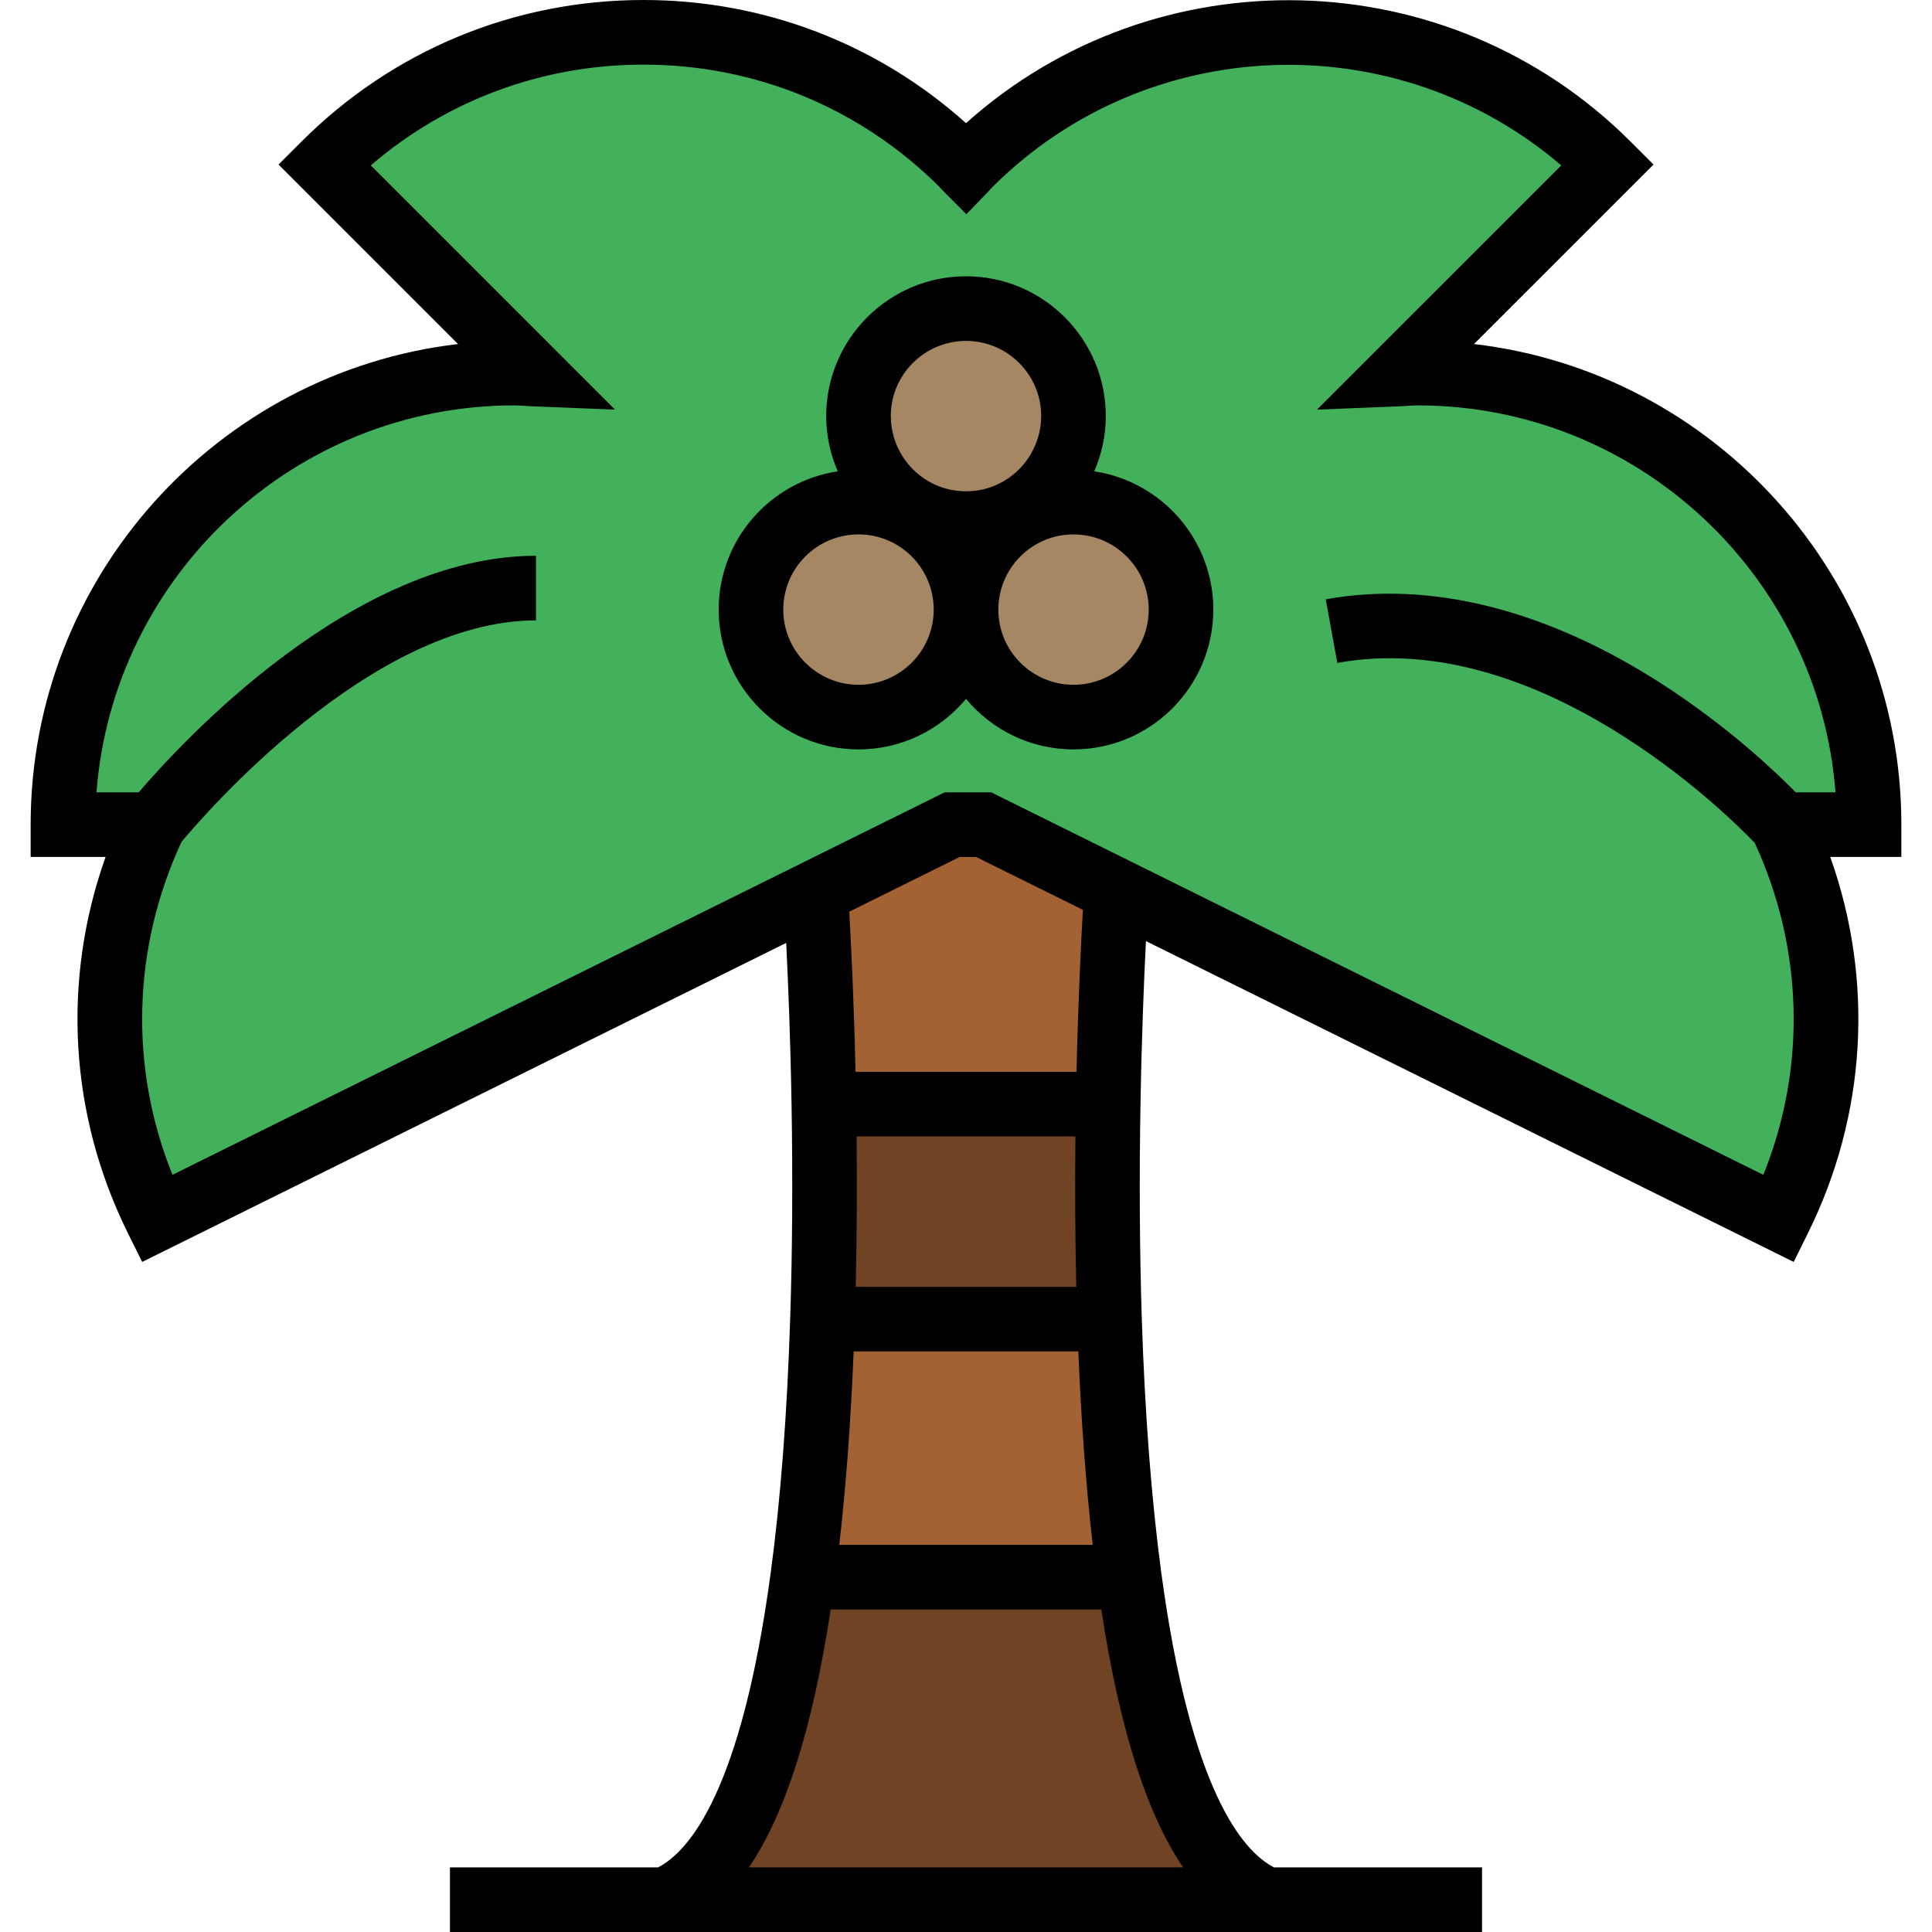
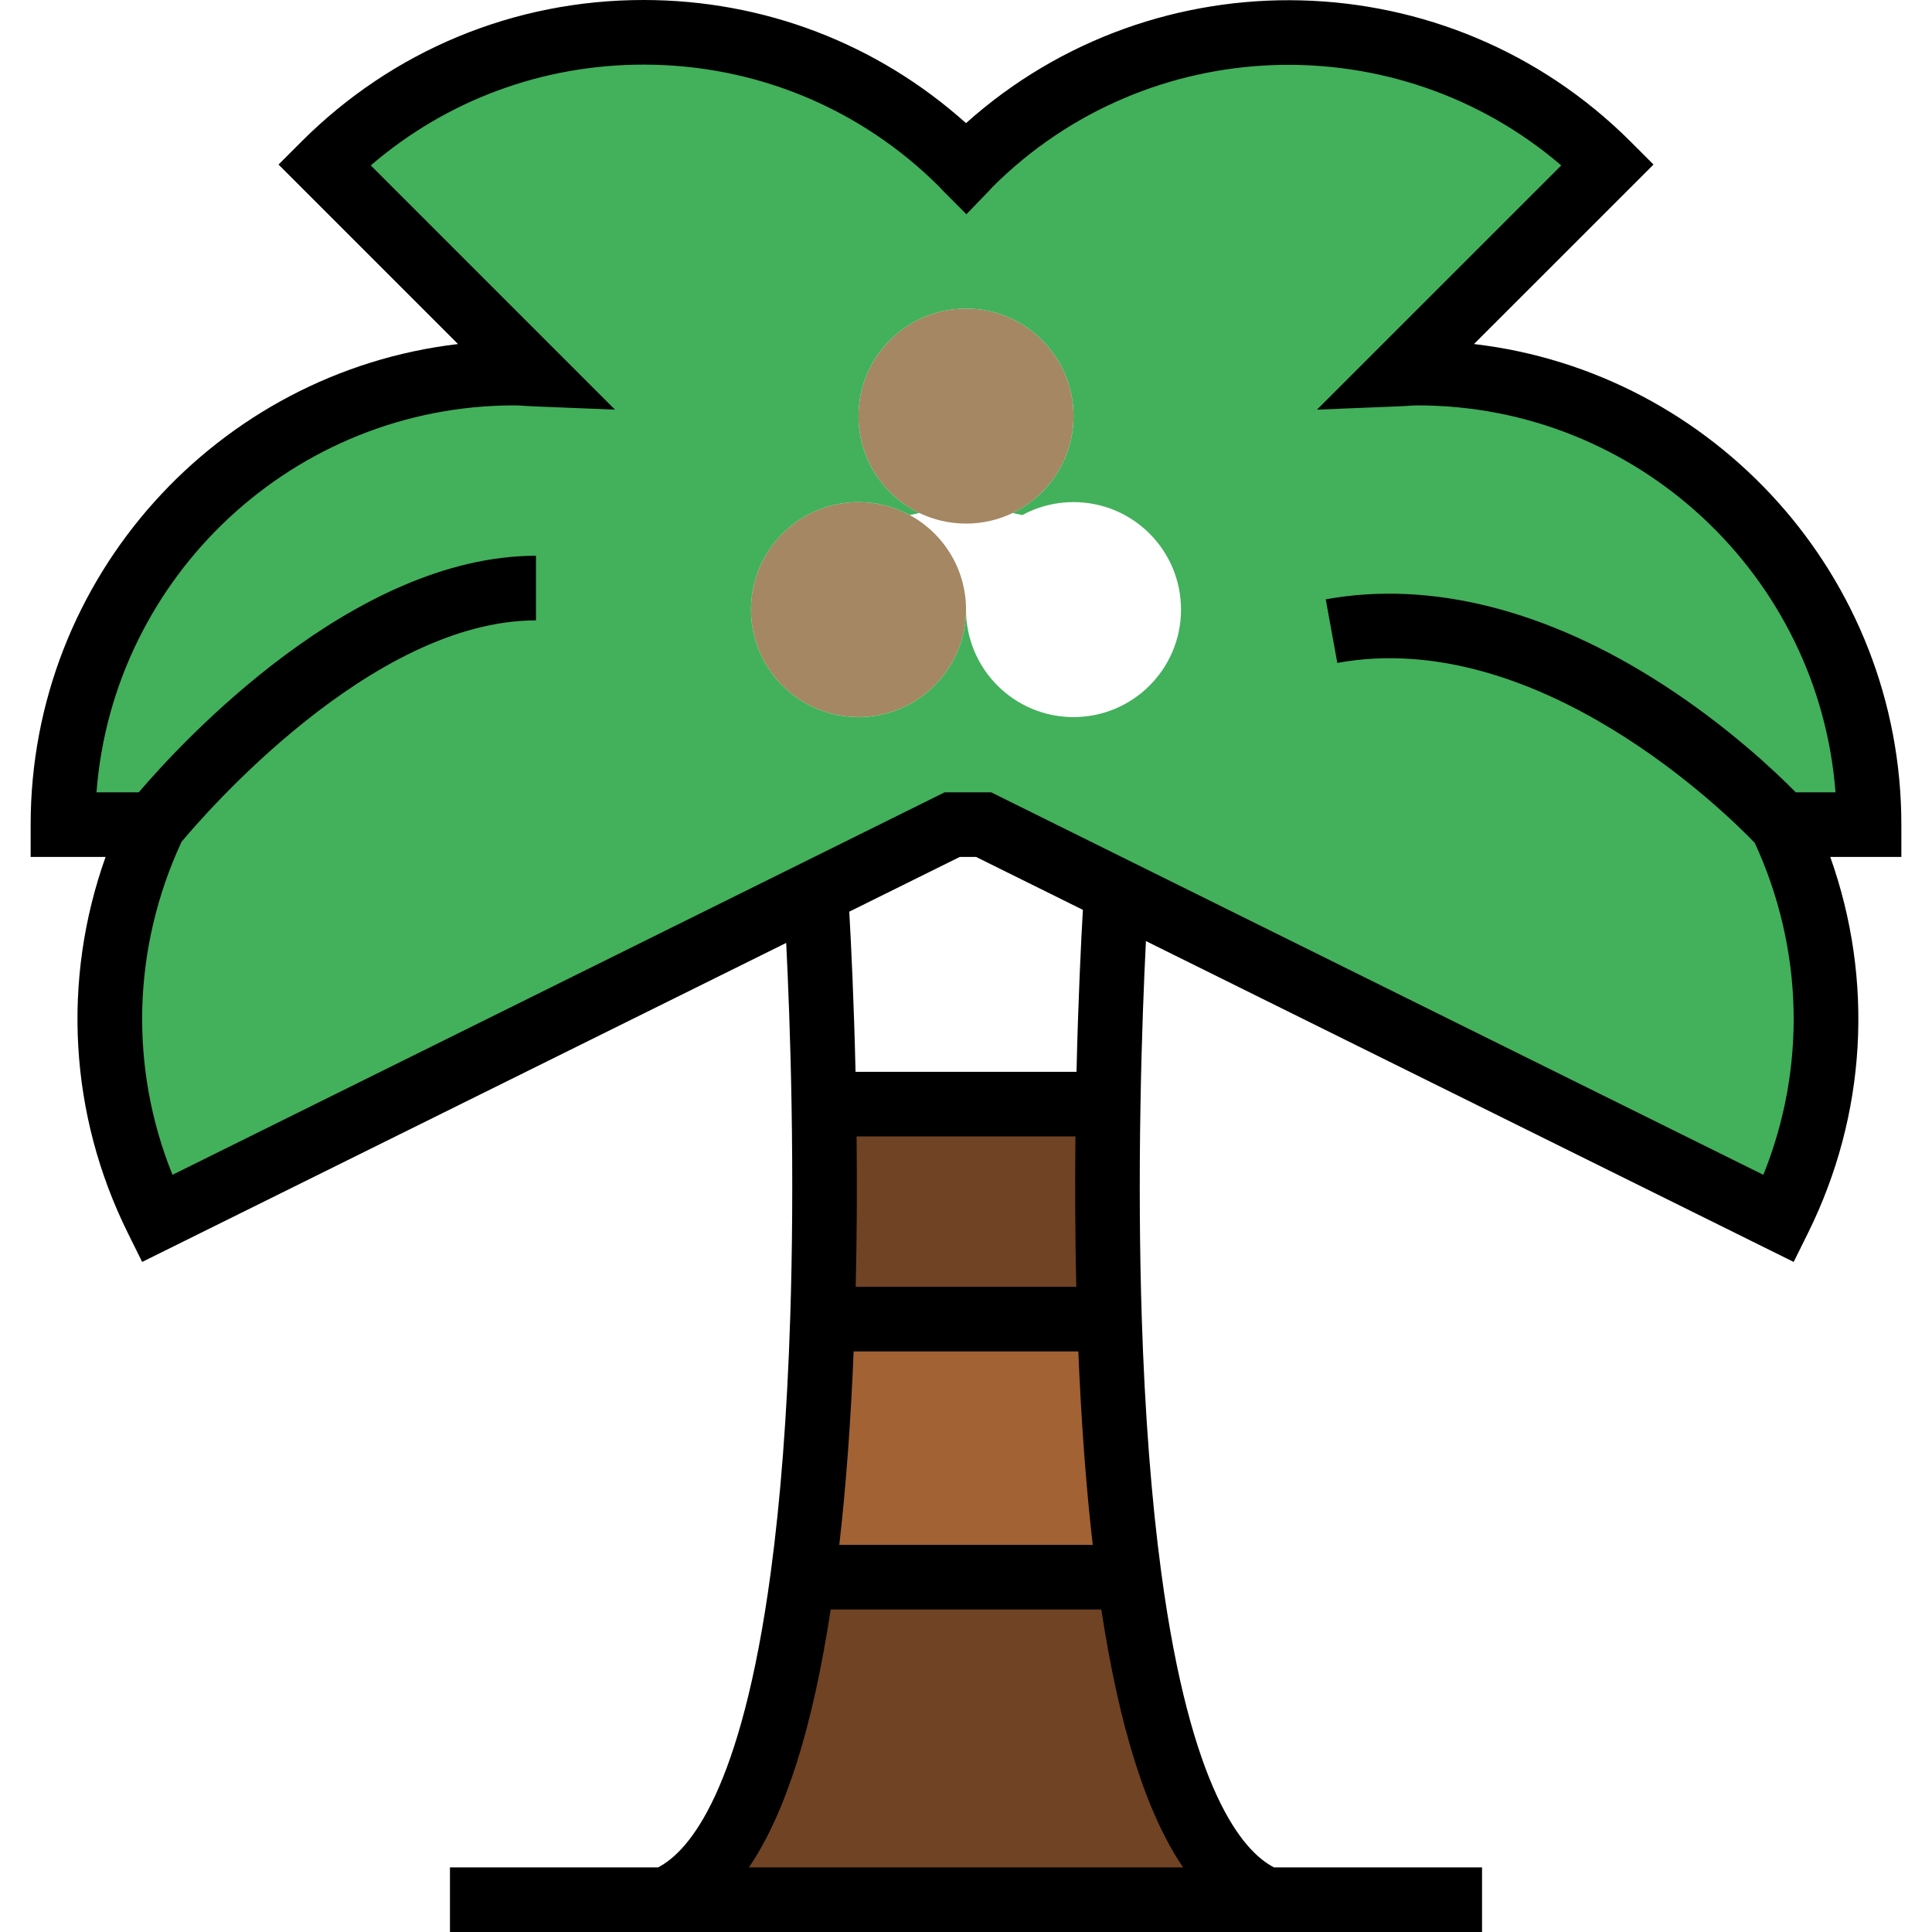
<svg xmlns="http://www.w3.org/2000/svg" height="800px" width="800px" version="1.1" id="Layer_1" viewBox="0 0 512.001 512.001" xml:space="preserve">
  <g>
-     <path style="fill:#A58763;" d="M284.489,133.061c15.742,0,28.494,12.752,28.494,28.483c0,15.742-12.752,28.494-28.494,28.494   c-15.731,0-28.483-12.752-28.483-28.494c0-10.811,6.028-20.218,14.909-25.046C274.945,134.306,279.569,133.061,284.489,133.061z" />
    <path style="fill:#A58763;" d="M256.006,81.781c15.731,0,28.483,12.752,28.483,28.483c0,11.313-6.587,21.085-16.131,25.686   c-3.733,1.804-7.923,2.808-12.352,2.808s-8.619-1.005-12.363-2.808c-9.544-4.601-16.131-14.373-16.131-25.686   C227.512,94.533,240.264,81.781,256.006,81.781z" />
    <path style="fill:#A58763;" d="M256.006,161.544c0,15.742-12.763,28.494-28.494,28.494s-28.494-12.752-28.494-28.494   c0-15.731,12.763-28.483,28.494-28.483c4.92,0,9.544,1.244,13.585,3.436C249.979,141.326,256.006,150.733,256.006,161.544z" />
  </g>
  <path style="fill:#43B05C;" d="M256.006,161.544c0,15.742,12.752,28.494,28.483,28.494c15.742,0,28.494-12.752,28.494-28.494  c0-15.731-12.752-28.483-28.494-28.483c-4.92,0-9.544,1.244-13.573,3.436l-2.557-0.548c9.544-4.601,16.131-14.373,16.131-25.686  c0-15.731-12.752-28.483-28.483-28.483c-15.743,0-28.494,12.752-28.494,28.483c0,11.313,6.587,21.085,16.131,25.686l-2.546,0.548  c-4.041-2.192-8.665-3.436-13.585-3.436c-15.731,0-28.494,12.752-28.494,28.483c0,15.742,12.763,28.494,28.494,28.494  C243.243,190.038,256.006,177.286,256.006,161.544z M472.235,218.532c15.16,31.964,16.153,70.265-0.765,104.421l-175.599-86.978  l-35.207-17.443h-8.311l-36.177,17.923L41.548,322.953c-16.918-34.156-15.925-72.457-0.765-104.421H16.684  c0-66.087,53.575-119.661,119.661-119.661c1.724,0,3.391,0.183,5.091,0.251L85.921,43.606c46.725-46.725,122.492-46.725,169.218,0  c0.308,0.308,0.559,0.639,0.868,0.948c0.297-0.308,0.548-0.639,0.856-0.948c46.725-46.725,122.492-46.725,169.229,0l-55.527,55.515  c1.701-0.068,3.379-0.251,5.103-0.251c66.087,0,119.65,53.575,119.65,119.661L472.235,218.532L472.235,218.532z" />
  <g>
    <path style="fill:#A26234;" d="M299.272,417.967h-86.544c2.945-21.793,4.509-45.504,5.24-68.381h76.053   C294.763,372.464,296.339,396.174,299.272,417.967z" />
-     <path style="fill:#A26234;" d="M260.664,218.532l35.207,17.443c-0.206,3.059-1.667,25.686-2.192,56.634h-75.345   c-0.502-29.681-1.872-51.703-2.158-56.155l36.177-17.923H260.664z" />
  </g>
  <g>
    <path style="fill:#704324;" d="M294.021,349.586h-76.053c0.662-20.275,0.651-39.899,0.365-56.977h75.345   C293.382,309.699,293.382,329.323,294.021,349.586z" />
    <path style="fill:#704324;" d="M335.78,503.438H176.232c19.932-7.968,30.789-43.129,36.497-85.471h86.544   C304.98,460.309,315.848,495.47,335.78,503.438z" />
  </g>
  <path d="M503.879,218.532c0-65.645-49.579-119.926-113.257-127.357l47.579-47.569l-6.056-6.055  c-48.303-48.293-125.858-49.935-176.142-4.915C232.468,11.538,202.386,0,170.53,0c-34.249,0-66.447,13.336-90.663,37.553  l-6.054,6.054l47.57,47.57C57.706,98.612,8.122,152.892,8.122,218.532v8.562h19.86c-11.623,32.644-9.64,68.301,5.893,99.66  l3.8,7.673l170.678-84.544c0.51,10.264,1.122,25.293,1.419,42.871c0.333,19.971,0.212,38.999-0.361,56.56  c-0.813,25.437-2.551,48.15-5.167,67.511c-7.775,57.682-21.522,73.76-29.857,78.053h-55.143v17.124h273.513v-17.124h-55.133  c-8.338-4.294-22.091-20.374-29.866-78.052c-2.613-19.412-4.355-42.127-5.178-67.509c-0.566-17.924-0.68-36.953-0.34-56.561  c0.306-18.031,0.936-33.274,1.443-43.36l171.66,85.03l3.8-7.673c15.532-31.358,17.515-67.016,5.893-99.66h18.844L503.879,218.532  L503.879,218.532z M226.223,358.148h59.548c0.768,18.65,2.046,35.818,3.814,51.257h-67.164  C224.188,393.992,225.462,376.822,226.223,358.148z M285.228,341.024h-58.458c0.3-12.68,0.381-26.018,0.24-39.853h57.989  C284.853,314.828,284.931,328.168,285.228,341.024z M313.524,494.876H198.483c9.727-14.36,16.886-37.023,21.66-68.347h71.715  C296.632,457.853,303.793,480.516,313.524,494.876z M285.287,284.047h-58.561c-0.43-18.657-1.156-33.588-1.661-42.443l29.294-14.511  h4.301l28.318,14.027C286.519,249.109,285.74,264.578,285.287,284.047z M475.896,209.97c-5.248-5.33-17.841-17.316-35.184-28.542  c-30.656-19.845-61.564-27.66-89.375-22.6l3.066,16.848c53.267-9.693,103.569,40.337,110.636,47.705  c12.946,28.114,13.692,59.656,2.266,87.956L262.669,209.97H250.35L45.712,311.335c-11.463-28.391-10.676-60.045,2.39-88.227  c5.782-6.949,50.333-58.7,93.939-58.7v-17.124c-48.385,0-93.842,49.321-105.269,62.685h-11.2  c4.384-57.277,52.392-102.537,110.773-102.537c0.776,0,1.647,0.058,2.57,0.12c0.724,0.048,1.449,0.095,2.177,0.124l21.89,0.882  L98.258,43.835c20.116-17.285,45.468-26.711,72.272-26.711c29.676,0,57.574,11.555,78.488,32.466l0.116,0.132  c0.261,0.298,0.526,0.592,0.814,0.88l6.16,6.173l6.058-6.273c0.247-0.256,0.478-0.518,0.708-0.783l0.103-0.118  C304.253,8.387,370.167,6.466,413.75,43.837l-64.734,64.721l21.893-0.882c0.728-0.029,1.451-0.076,2.176-0.124  c0.928-0.062,1.804-0.12,2.582-0.12c58.375,0,106.378,45.261,110.76,102.537h-10.532V209.97z" />
-   <path d="M289.987,124.909c1.975-4.562,3.064-9.533,3.064-14.645c0-20.426-16.618-37.045-37.045-37.045  c-20.432,0-37.056,16.618-37.056,37.045c0,5.113,1.089,10.084,3.064,14.645c-17.835,2.663-31.558,18.075-31.558,36.635  c0,20.433,16.624,37.056,37.056,37.056c11.443,0,21.69-5.216,28.493-13.393c6.8,8.177,17.044,13.393,28.484,13.393  c20.432,0,37.056-16.624,37.056-37.056C321.545,142.984,307.821,127.572,289.987,124.909z M256.006,90.343  c10.984,0,19.921,8.936,19.921,19.921c0,7.613-4.431,14.668-11.295,17.977c-2.685,1.298-5.587,1.956-8.627,1.956  c-3.038,0-5.948-0.66-8.648-1.96c-6.855-3.306-11.285-10.36-11.285-17.972C236.074,99.279,245.015,90.343,256.006,90.343z   M227.512,181.476c-10.991,0-19.932-8.942-19.932-19.932c0-10.984,8.941-19.921,19.932-19.921c3.369,0,6.566,0.808,9.496,2.396  c6.437,3.499,10.436,10.215,10.436,17.525C247.444,172.534,238.503,181.476,227.512,181.476z M284.489,181.476  c-10.984,0-19.921-8.942-19.921-19.932c0-7.31,3.999-14.024,10.438-17.525h0.001c2.924-1.59,6.113-2.396,9.483-2.396  c10.991,0,19.932,8.936,19.932,19.921C304.421,172.534,295.48,181.476,284.489,181.476z" />
</svg>